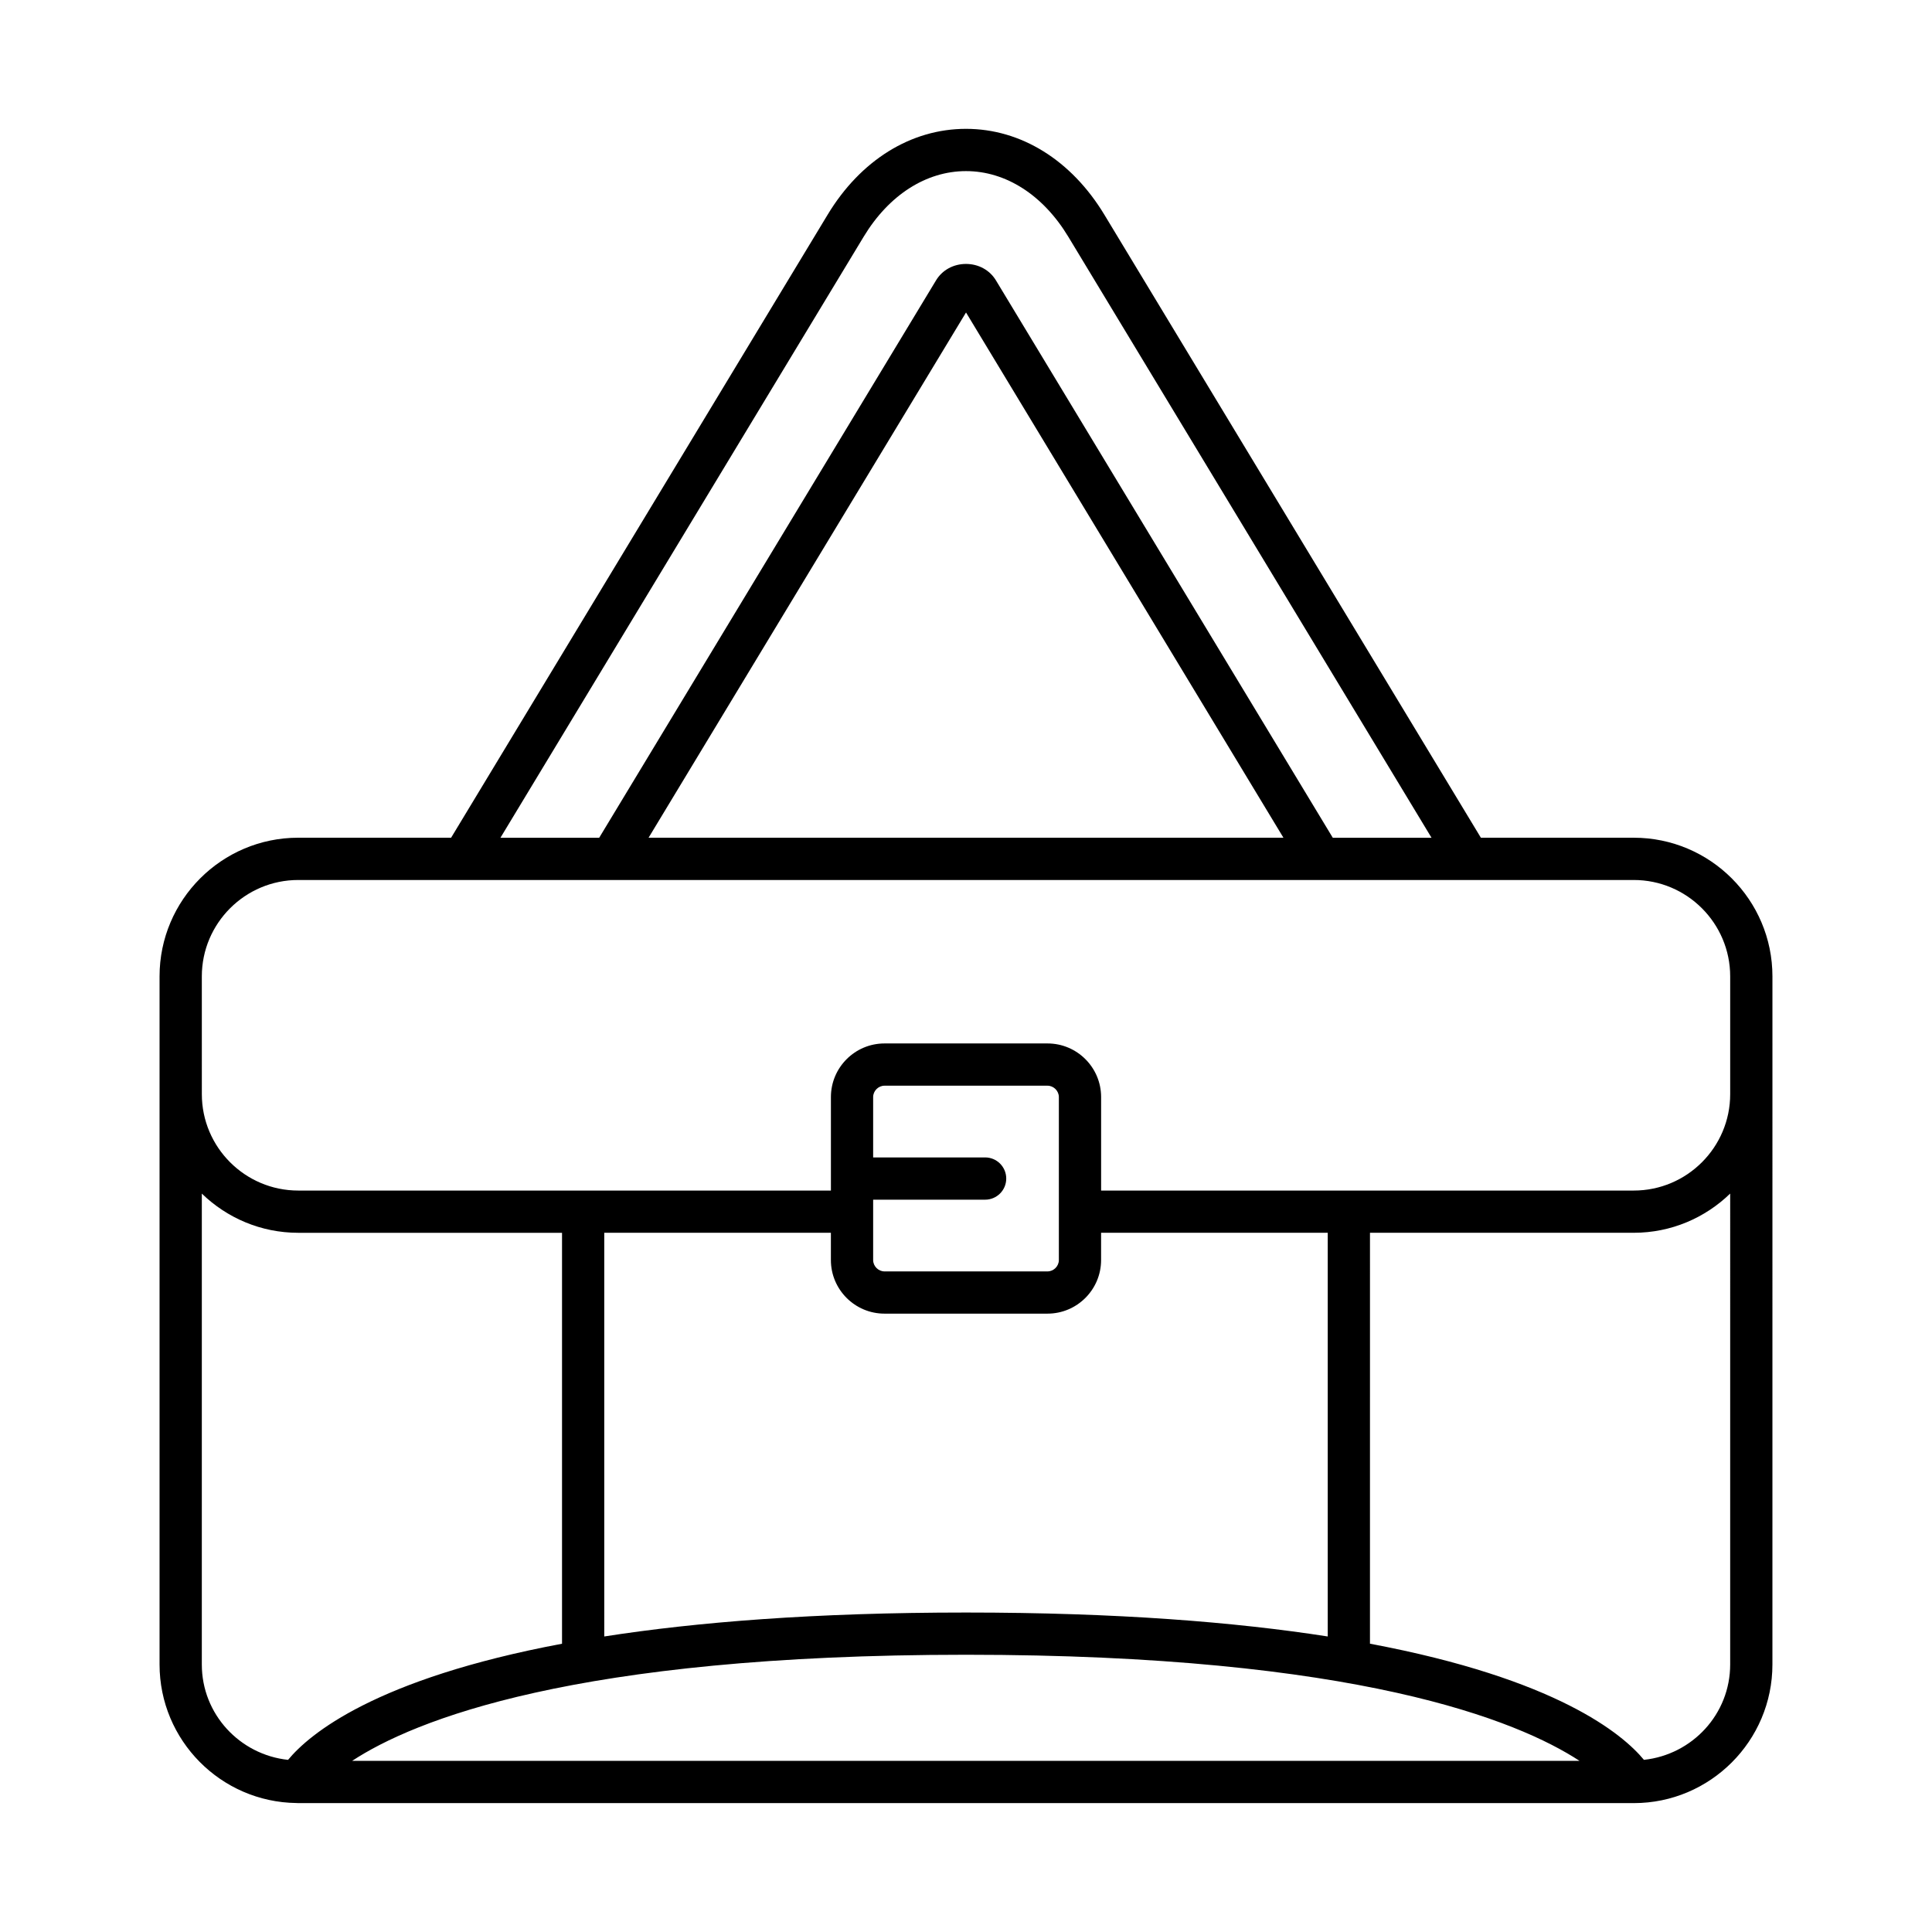
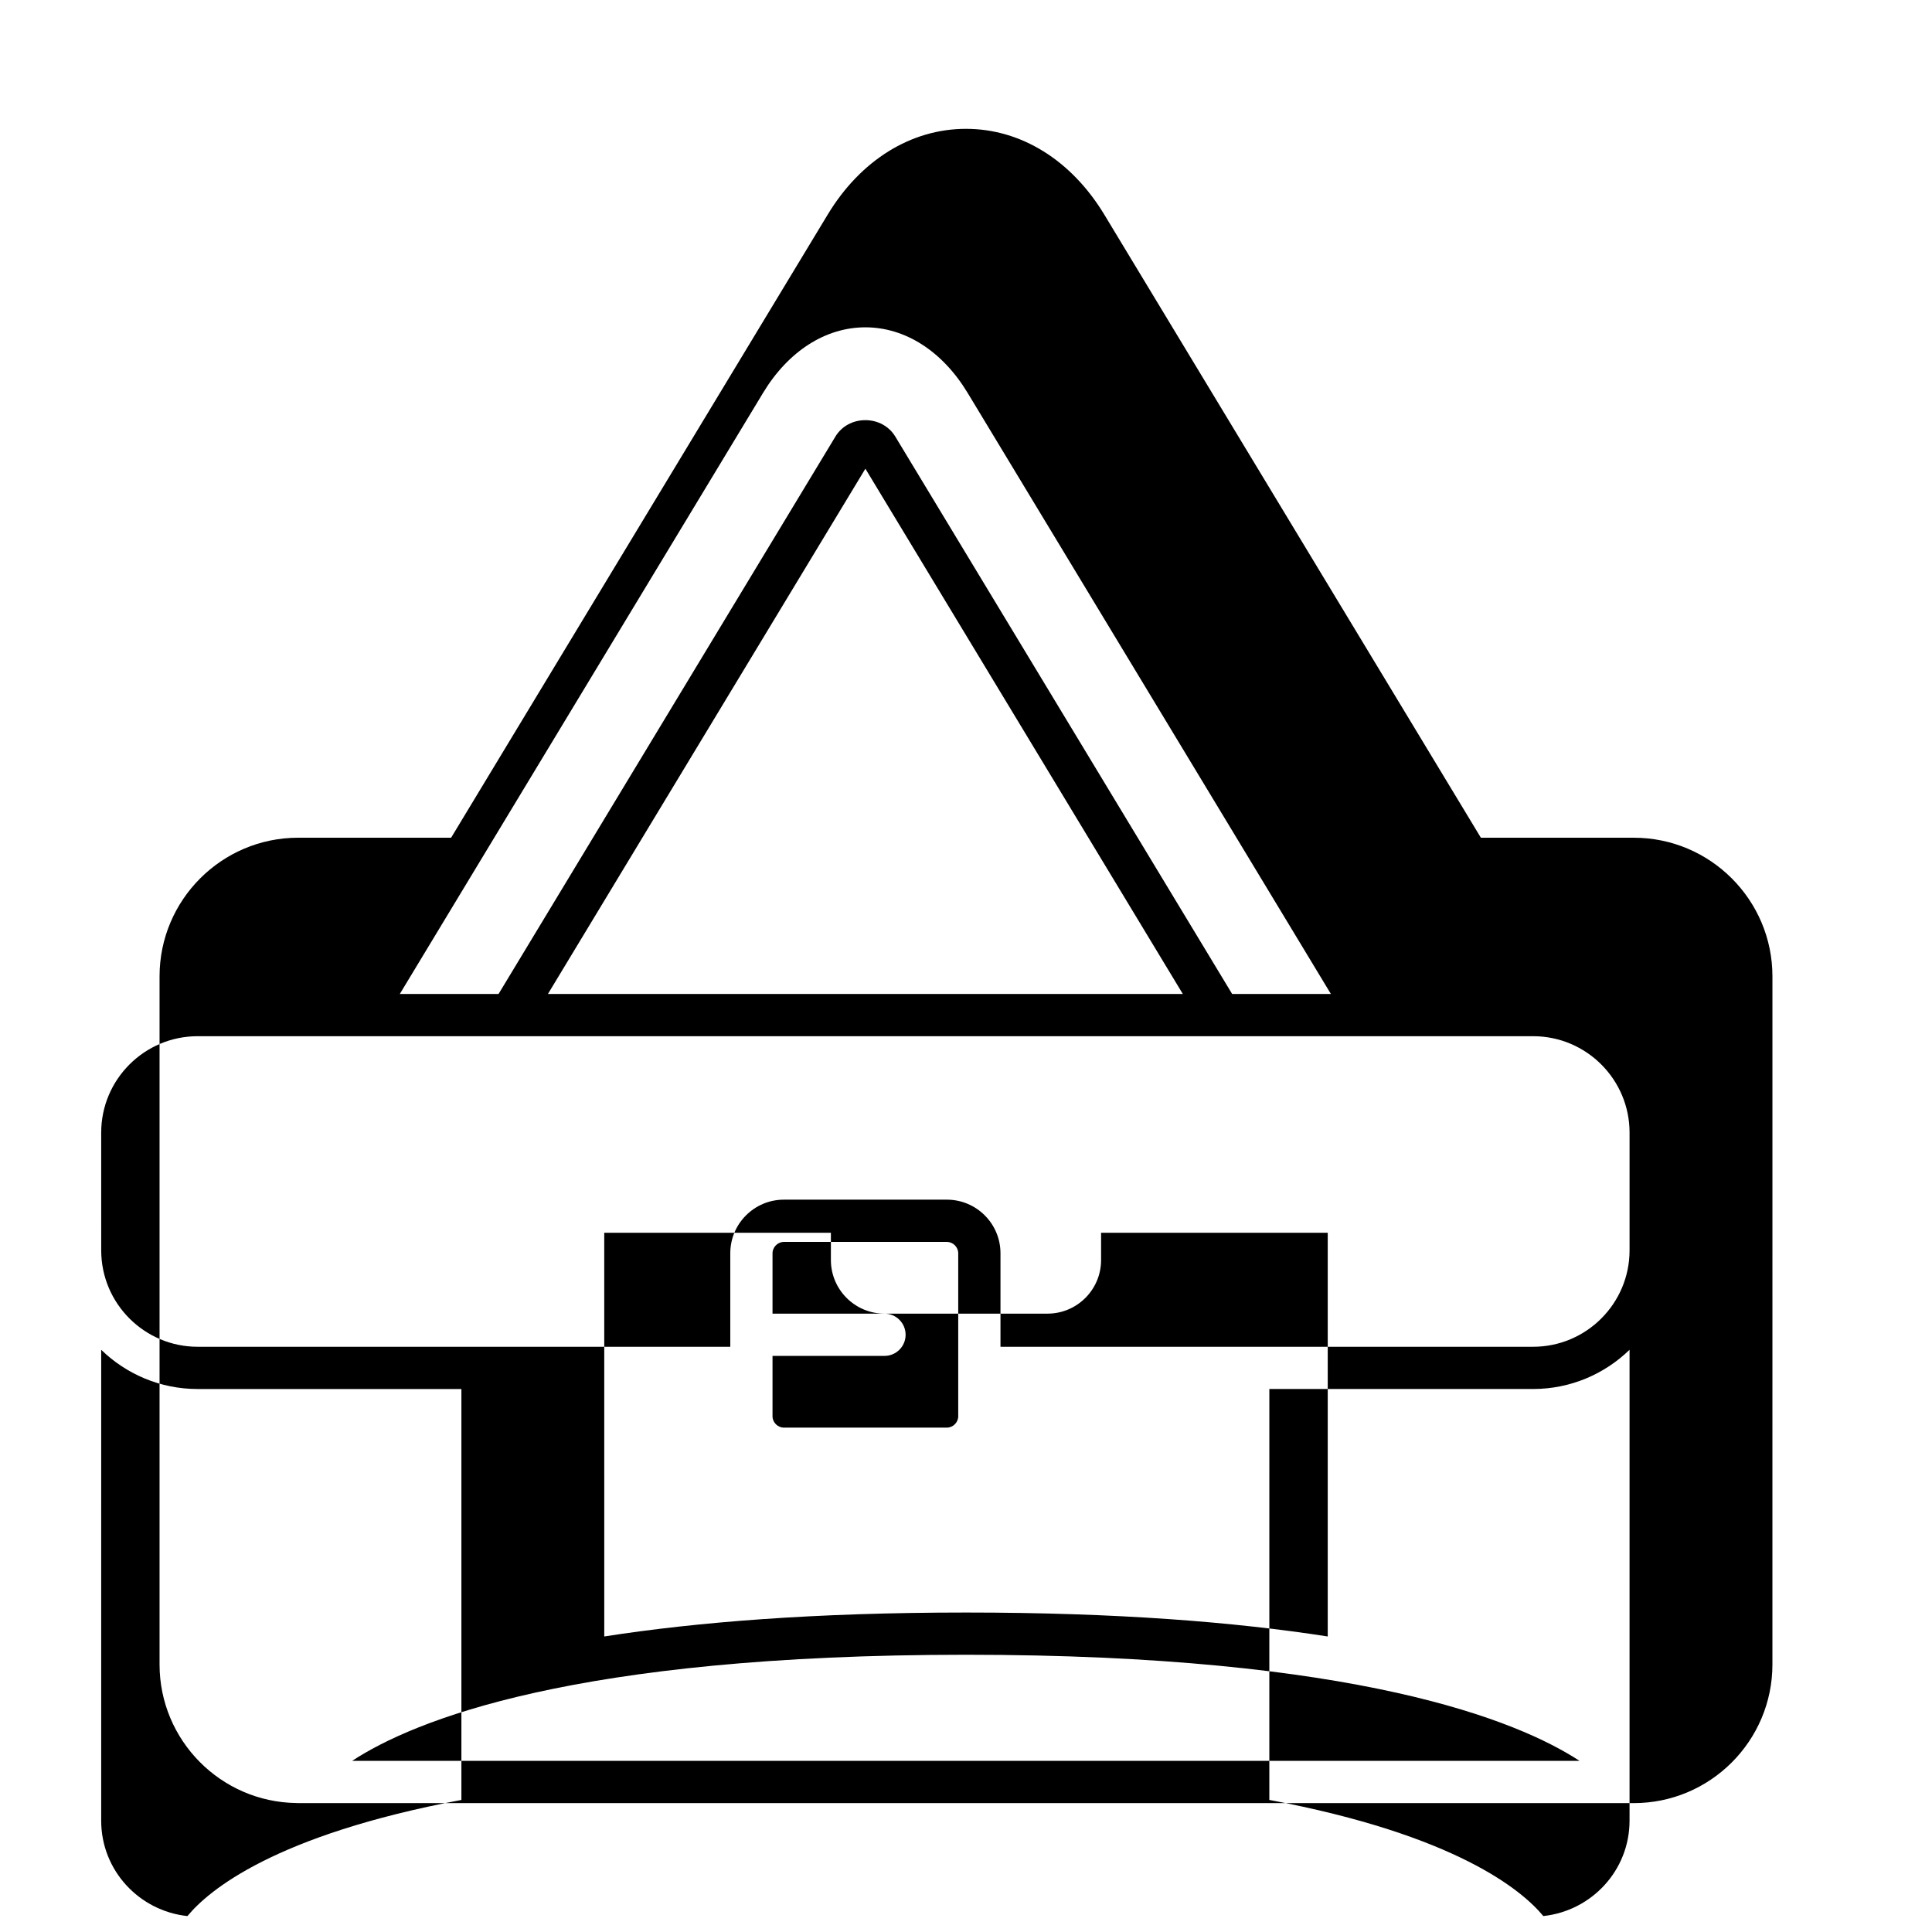
<svg xmlns="http://www.w3.org/2000/svg" fill="#000000" width="800px" height="800px" version="1.1" viewBox="144 144 512 512">
-   <path d="m222.58 621.82c0.02 0 0.039 0 0.059 0.004 0.133 0 0.262 0.02 0.395 0.02h353.93 0.004 0.004c20.262-0.004 36.738-16.488 36.738-36.742l0.004-182.35c0-20.258-16.48-36.746-36.746-36.746h-40.52l-99.77-165.09c-8.742-14.473-22.113-22.773-36.68-22.773-14.57 0-27.941 8.297-36.676 22.77l-99.773 165.09h-40.52c-20.266 0-36.746 16.484-36.746 36.746v182.35c0 20.109 16.238 36.477 36.293 36.723zm14.738-11.172c16.297-10.699 58.773-28.121 162.68-28.121 103.66 0 146.22 17.422 162.6 28.121zm141.08-118.52h43.199c7.832 0 14.203-6.371 14.203-14.203v-7.223h60.062v106.98c-24.5-3.816-55.797-6.344-95.863-6.344-40.07 0-71.363 2.527-95.863 6.344l-0.004-106.98h60.062v7.223c0 7.832 6.371 14.203 14.203 14.203zm26.668-41.398h-29.672v-16c0-1.629 1.379-3.008 3.008-3.008h43.199c1.629 0 3.008 1.379 3.008 3.008v43.199c0 1.629-1.379 3.008-3.008 3.008h-43.199c-1.629 0-3.008-1.379-3.008-3.008v-16h29.672c3.094 0 5.598-2.508 5.598-5.598 0-3.098-2.504-5.602-5.598-5.602zm197.45 134.37c0 13.164-10.047 23.906-22.855 25.277-5.629-6.816-23.09-21.484-72.605-30.777l0.004-108.9h69.906c9.93 0 18.934-3.973 25.551-10.391zm-229.62-378.39c6.672-11.035 16.543-17.363 27.102-17.363 10.555 0 20.426 6.332 27.098 17.367l96.273 159.3h-26.168l-89.266-147.71c-1.648-2.727-4.609-4.352-7.938-4.356-3.324 0-6.293 1.625-7.934 4.348l-89.273 147.72h-26.168zm111.23 159.3h-168.25l84.129-139.2zm-286.64 36.746c0-14.086 11.465-25.547 25.551-25.547h353.93c14.086 0 25.551 11.461 25.551 25.547v31.207c0 14.086-11.465 25.547-25.551 25.547h-141.16v-24.781c0-7.832-6.367-14.203-14.203-14.203h-43.199c-7.832 0-14.203 6.371-14.203 14.203v24.781h-141.16c-14.086 0-25.551-11.461-25.551-25.547zm0 57.559c6.617 6.418 15.625 10.391 25.551 10.391h69.906v108.9c-49.516 9.293-66.977 23.961-72.605 30.777-12.809-1.367-22.855-12.113-22.855-25.277z" />
+   <path d="m222.58 621.82c0.02 0 0.039 0 0.059 0.004 0.133 0 0.262 0.02 0.395 0.02h353.93 0.004 0.004c20.262-0.004 36.738-16.488 36.738-36.742l0.004-182.35c0-20.258-16.48-36.746-36.746-36.746h-40.52l-99.77-165.09c-8.742-14.473-22.113-22.773-36.68-22.773-14.57 0-27.941 8.297-36.676 22.77l-99.773 165.09h-40.52c-20.266 0-36.746 16.484-36.746 36.746v182.35c0 20.109 16.238 36.477 36.293 36.723zm14.738-11.172c16.297-10.699 58.773-28.121 162.68-28.121 103.66 0 146.22 17.422 162.6 28.121zm141.08-118.52h43.199c7.832 0 14.203-6.371 14.203-14.203v-7.223h60.062v106.98c-24.5-3.816-55.797-6.344-95.863-6.344-40.07 0-71.363 2.527-95.863 6.344l-0.004-106.98h60.062v7.223c0 7.832 6.371 14.203 14.203 14.203zh-29.672v-16c0-1.629 1.379-3.008 3.008-3.008h43.199c1.629 0 3.008 1.379 3.008 3.008v43.199c0 1.629-1.379 3.008-3.008 3.008h-43.199c-1.629 0-3.008-1.379-3.008-3.008v-16h29.672c3.094 0 5.598-2.508 5.598-5.598 0-3.098-2.504-5.602-5.598-5.602zm197.45 134.37c0 13.164-10.047 23.906-22.855 25.277-5.629-6.816-23.09-21.484-72.605-30.777l0.004-108.9h69.906c9.93 0 18.934-3.973 25.551-10.391zm-229.62-378.39c6.672-11.035 16.543-17.363 27.102-17.363 10.555 0 20.426 6.332 27.098 17.367l96.273 159.3h-26.168l-89.266-147.71c-1.648-2.727-4.609-4.352-7.938-4.356-3.324 0-6.293 1.625-7.934 4.348l-89.273 147.72h-26.168zm111.23 159.3h-168.25l84.129-139.2zm-286.64 36.746c0-14.086 11.465-25.547 25.551-25.547h353.93c14.086 0 25.551 11.461 25.551 25.547v31.207c0 14.086-11.465 25.547-25.551 25.547h-141.16v-24.781c0-7.832-6.367-14.203-14.203-14.203h-43.199c-7.832 0-14.203 6.371-14.203 14.203v24.781h-141.16c-14.086 0-25.551-11.461-25.551-25.547zm0 57.559c6.617 6.418 15.625 10.391 25.551 10.391h69.906v108.9c-49.516 9.293-66.977 23.961-72.605 30.777-12.809-1.367-22.855-12.113-22.855-25.277z" />
</svg>